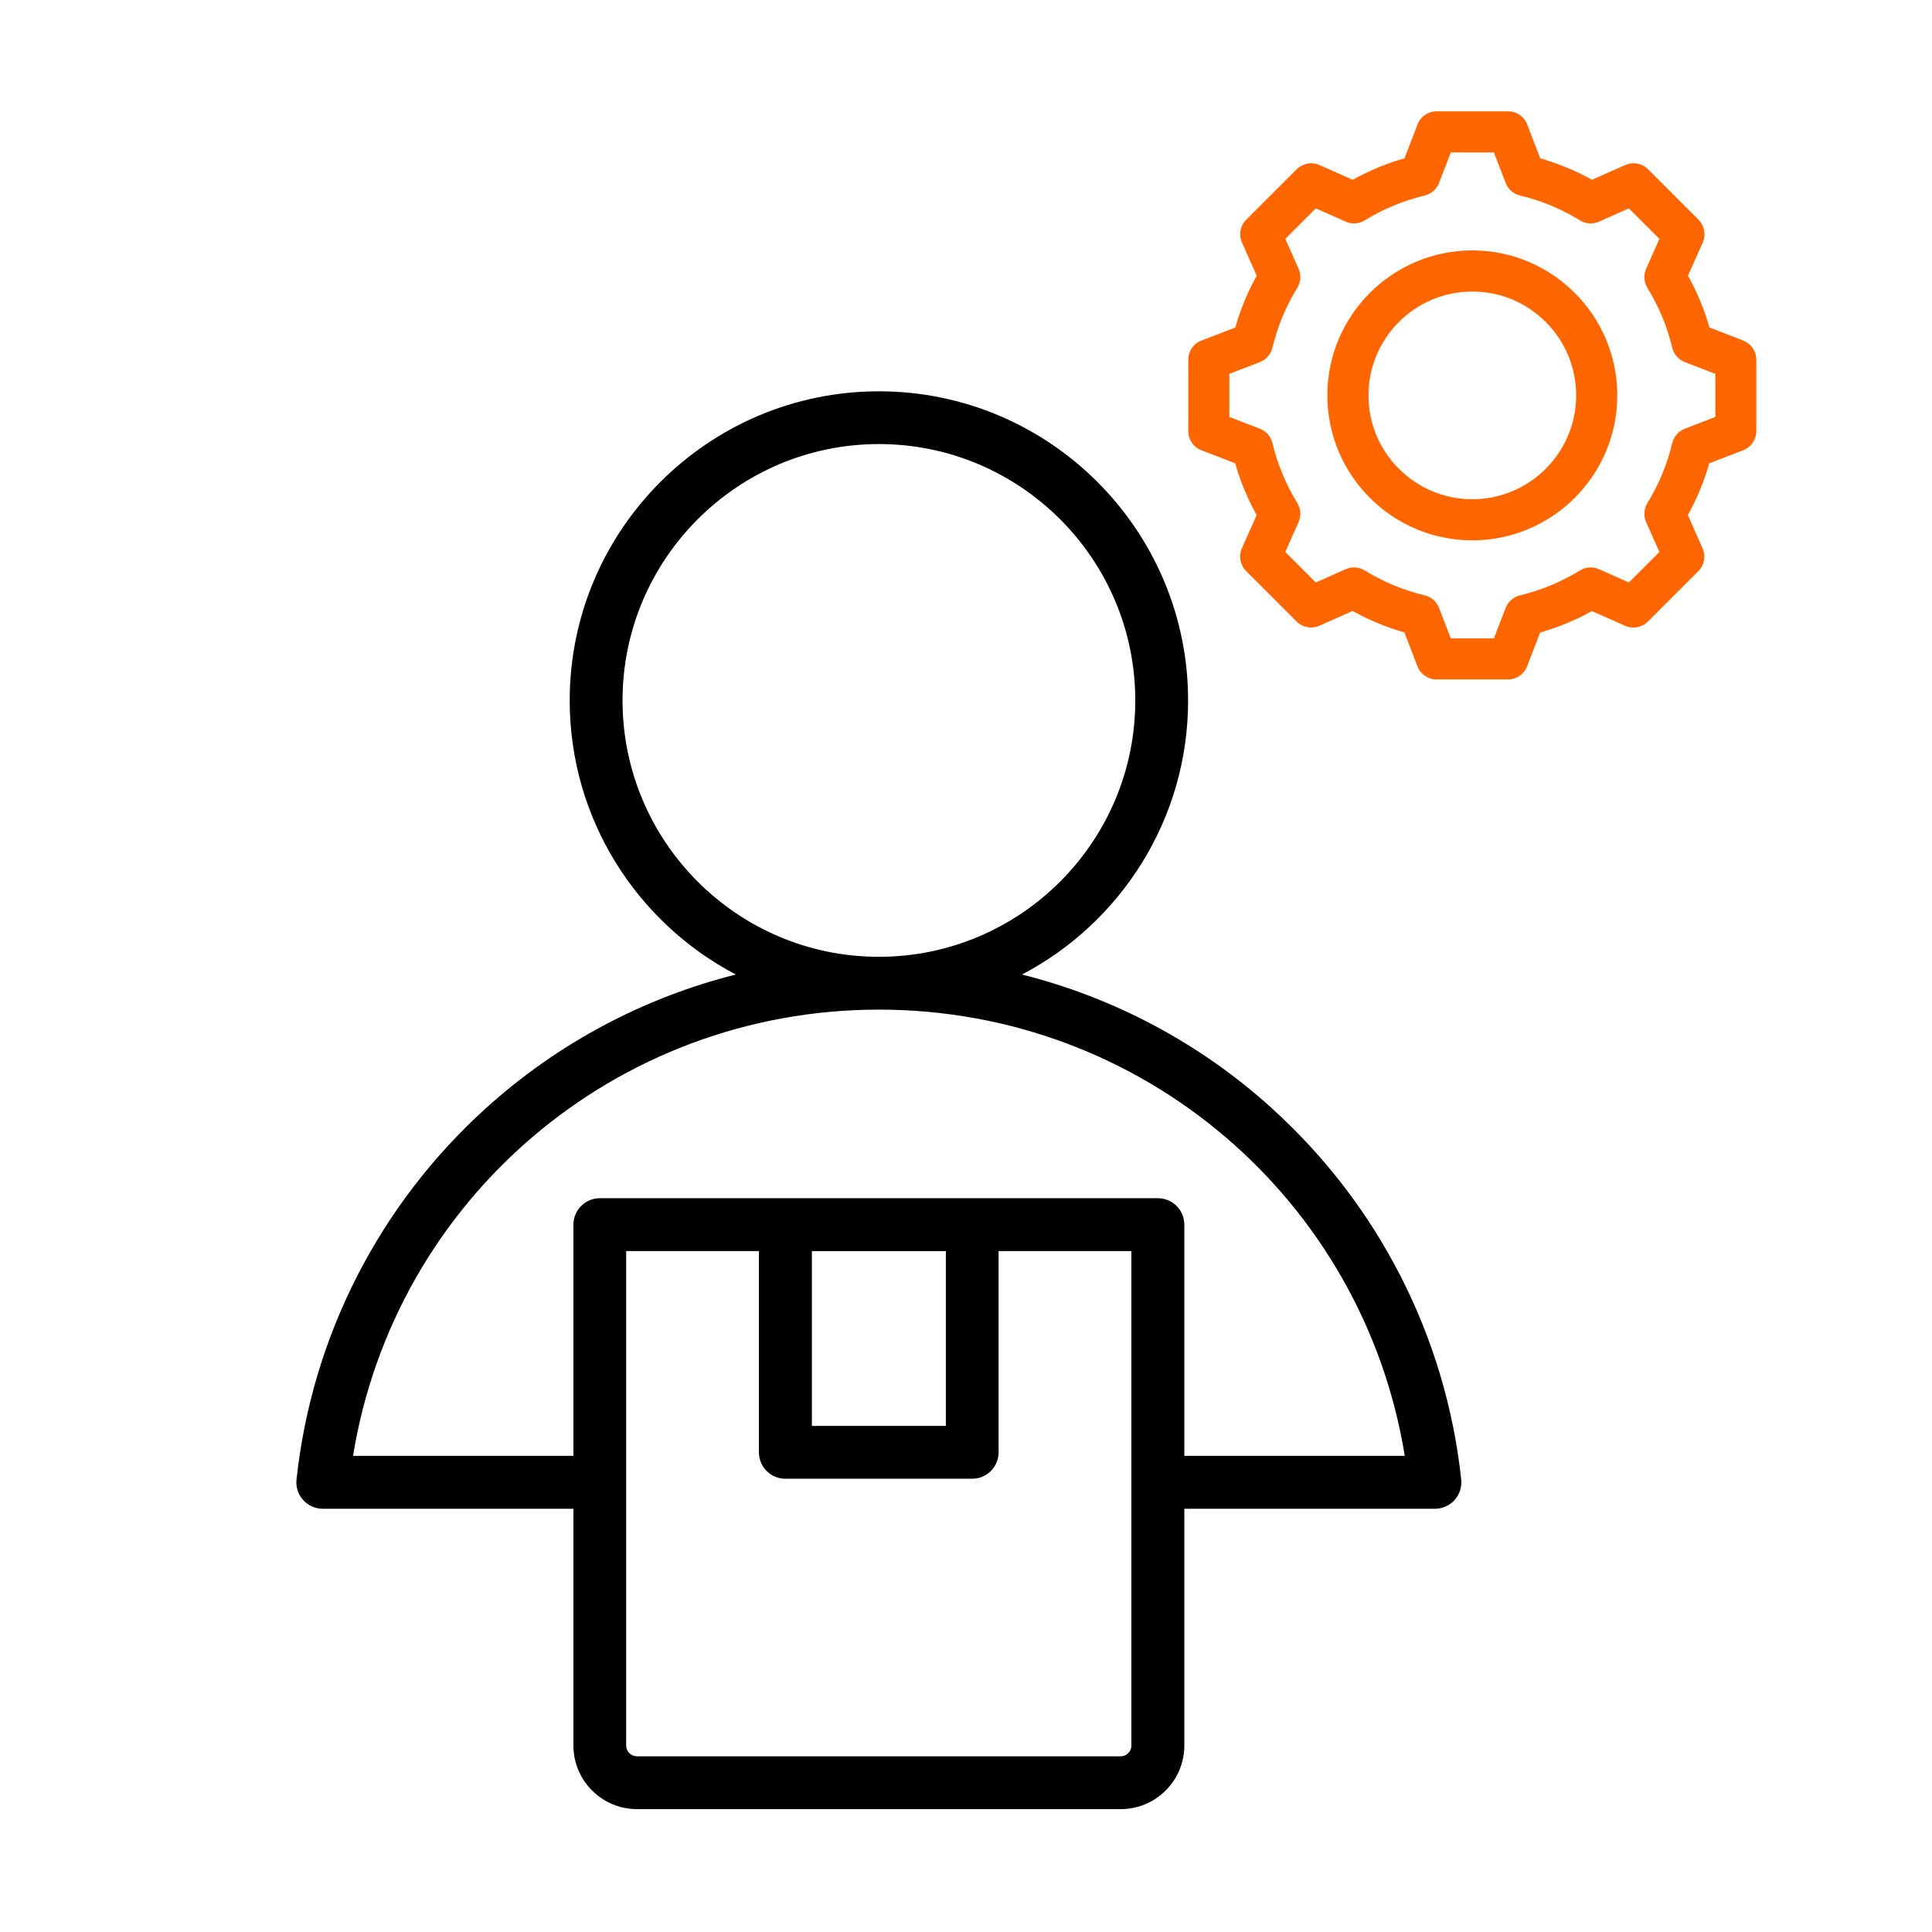
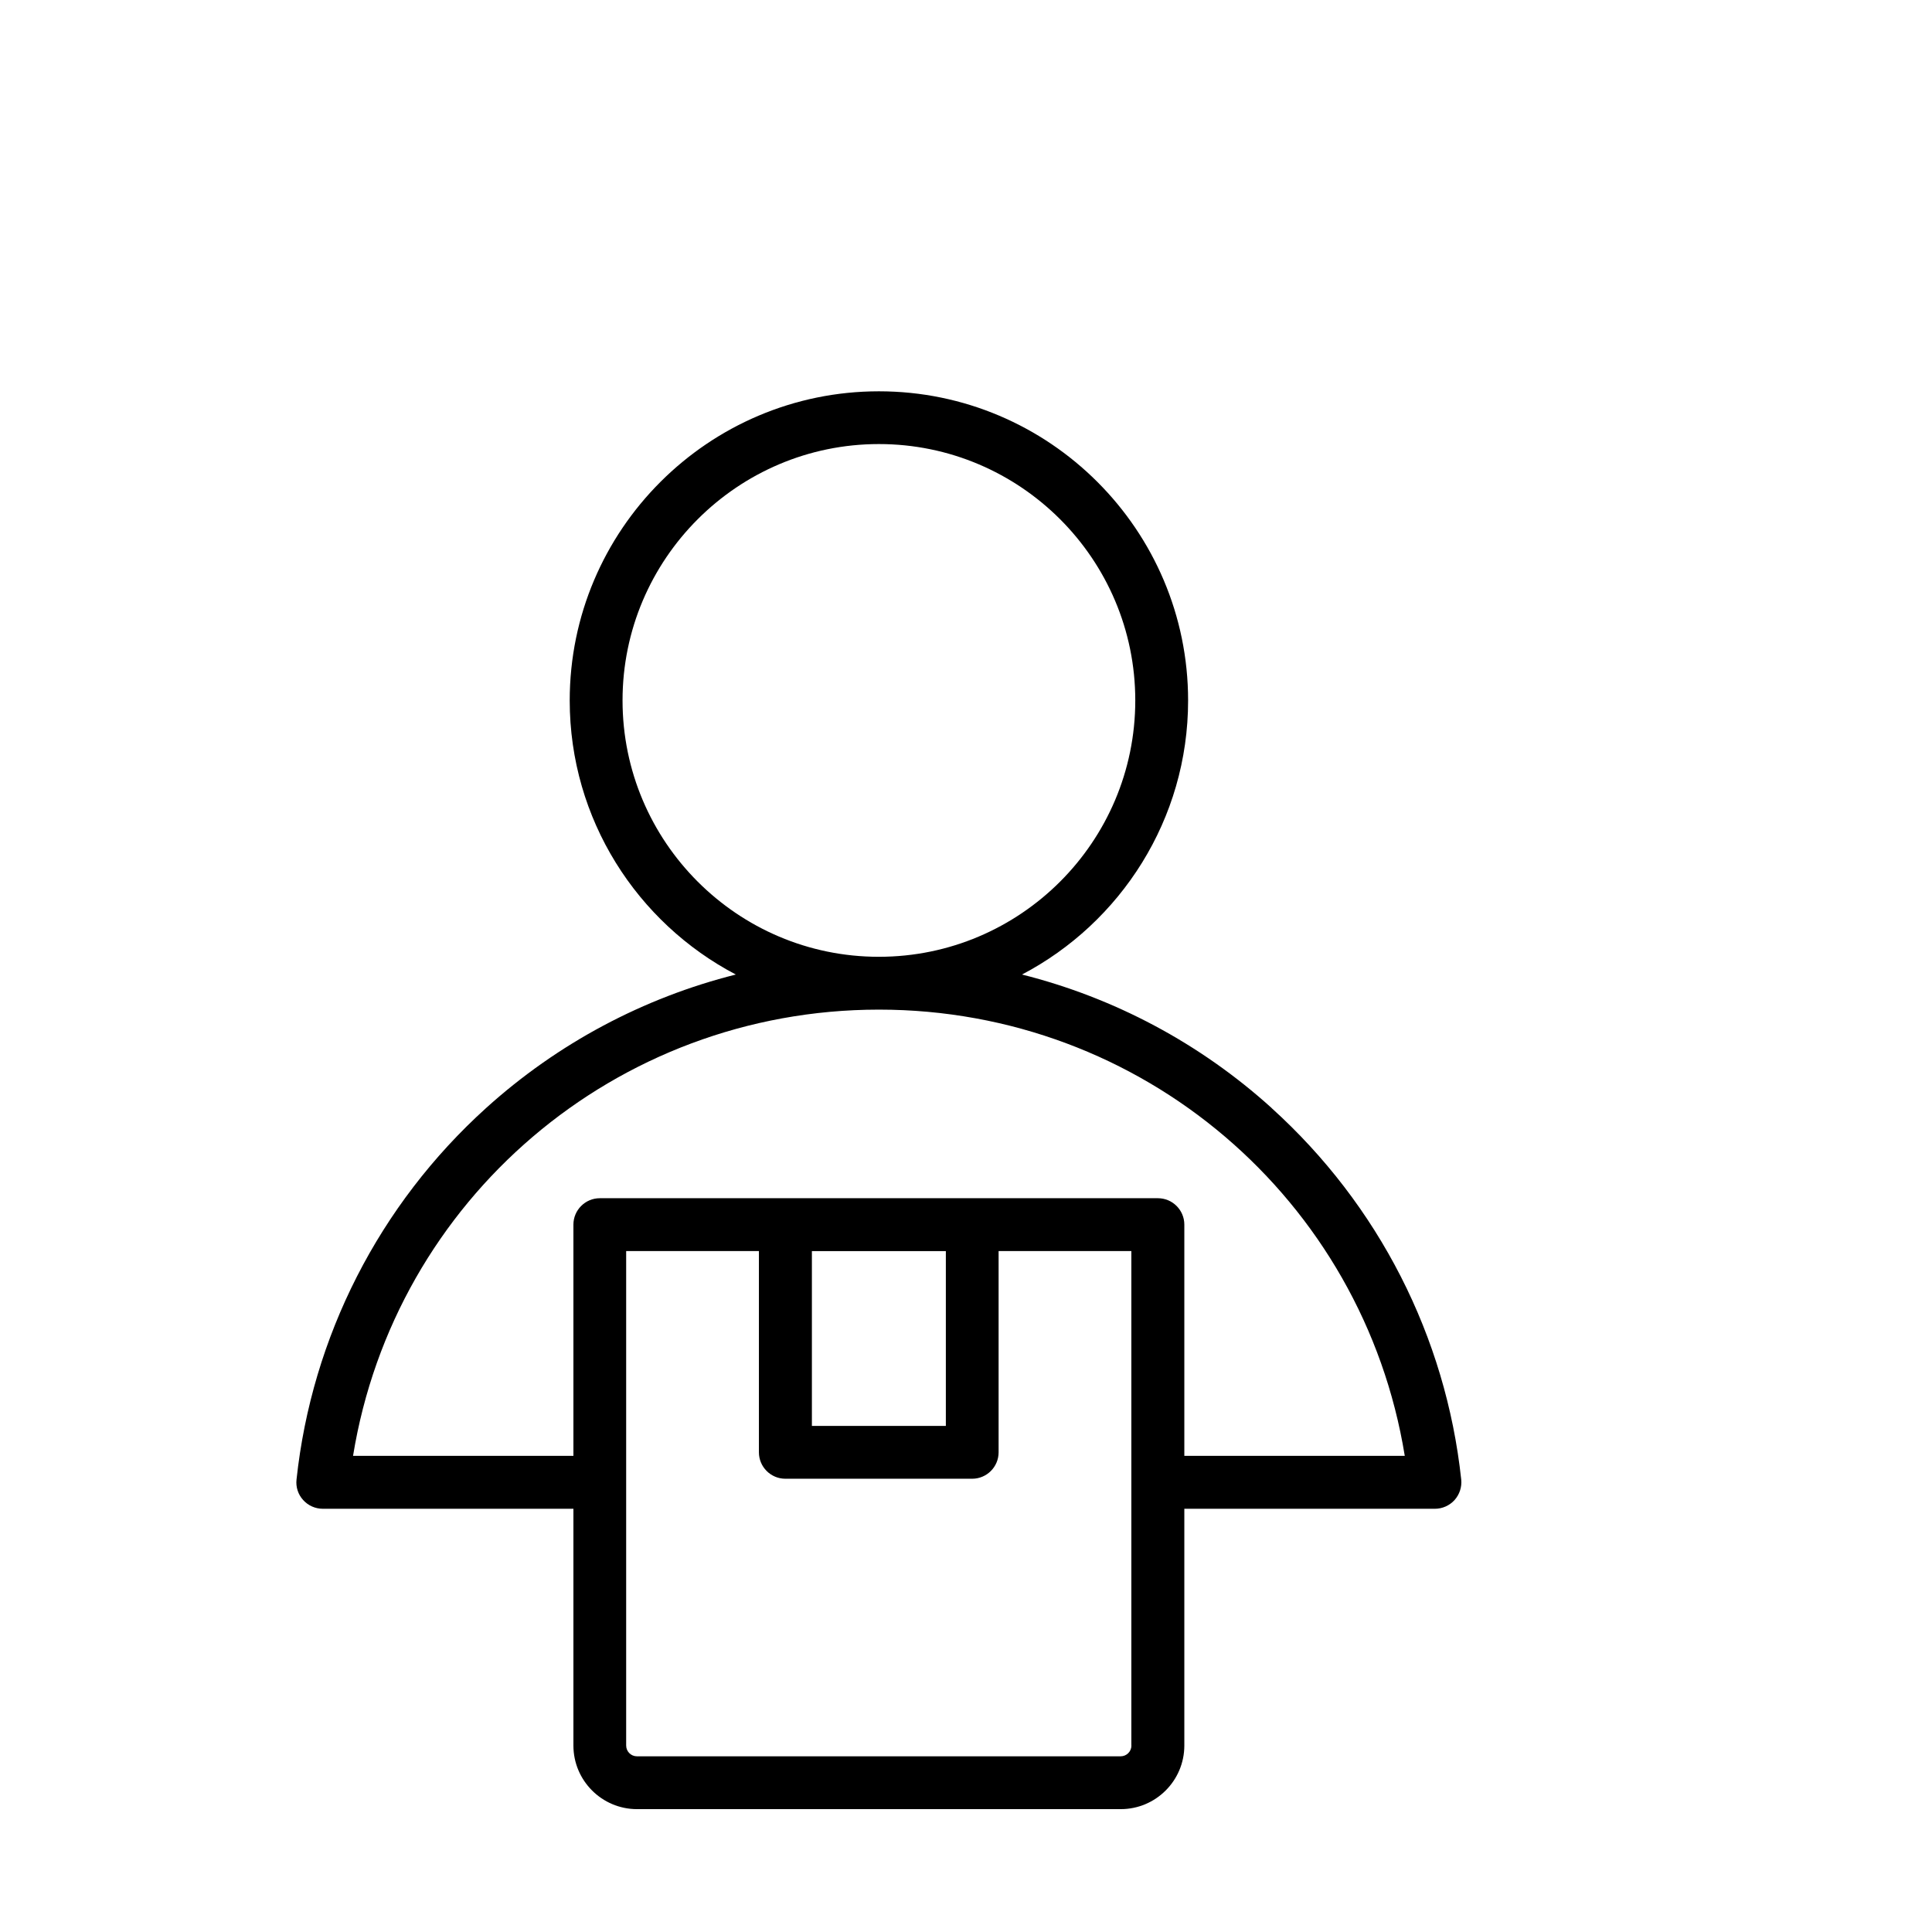
<svg xmlns="http://www.w3.org/2000/svg" id="c" viewBox="0 0 256 256">
  <defs>
    <style>.j{fill:#000;}.j,.k{stroke-width:0px;}.k{fill:#f60;}</style>
  </defs>
  <g id="d">
    <path class="j" d="M168.49,146.81c-9.5-8.59-20.86-14.61-33.07-17.68,13.07-6.85,22.01-20.56,22.01-36.31,0-22.59-18.38-40.97-40.97-40.97s-40.97,18.38-40.97,40.97c0,15.75,8.94,29.46,22.01,36.31-12.21,3.07-23.57,9.09-33.08,17.68-14.18,12.82-23.1,30.31-25.13,49.24-.11.99.21,1.98.88,2.71.66.74,1.61,1.16,2.61,1.16h33.2v31.37c0,4.65,3.78,8.43,8.43,8.43h64.09c4.65,0,8.43-3.78,8.43-8.43v-31.37h33.2c.99,0,1.94-.42,2.61-1.16.66-.74.98-1.73.88-2.71-2.03-18.93-10.95-36.41-25.13-49.23h0ZM82.49,92.81c0-18.73,15.24-33.97,33.97-33.97s33.97,15.24,33.97,33.97-15.23,33.96-33.95,33.97h-.04c-18.72,0-33.95-15.24-33.95-33.97ZM149.92,231.29c0,.79-.64,1.43-1.43,1.43h-64.09c-.79,0-1.43-.64-1.43-1.43v-65.52h17.59v26.67c0,1.93,1.57,3.5,3.5,3.5h24.76c1.93,0,3.5-1.57,3.5-3.5v-26.67h17.59v65.52h0ZM107.58,165.78h17.75v23.16h-17.75v-23.16ZM156.93,192.91v-30.64c0-1.93-1.57-3.5-3.5-3.5h-73.95c-1.93,0-3.5,1.57-3.5,3.5v30.64h-29.2c5.52-33.96,34.8-59.11,69.65-59.13,0,0,.02,0,.03,0s.02,0,.03,0c34.85.01,64.13,25.16,69.65,59.13h-29.2ZM168.75,128.4" />
-     <path class="k" d="M164.36,86.94h0M230.99,45.12l-4.48-1.73c-.68-2.39-1.63-4.69-2.84-6.86l1.95-4.39c.46-1.03.23-2.23-.56-3.03l-6.68-6.68c-.8-.8-2-1.02-3.03-.56l-4.4,1.95c-2.17-1.21-4.47-2.16-6.86-2.84l-1.73-4.49c-.4-1.05-1.41-1.74-2.54-1.74h-9.45c-1.13,0-2.14.69-2.54,1.74l-1.73,4.49c-2.39.68-4.68,1.63-6.86,2.84l-4.4-1.95c-1.03-.46-2.23-.23-3.03.56l-6.68,6.68c-.8.8-1.02,2-.56,3.03l1.95,4.4c-1.21,2.17-2.16,4.47-2.84,6.86l-4.49,1.73c-1.05.4-1.74,1.41-1.74,2.54v9.45c0,1.13.69,2.14,1.74,2.54l4.48,1.73c.68,2.39,1.63,4.69,2.84,6.86l-1.95,4.39c-.46,1.03-.23,2.23.56,3.03l6.68,6.68c.8.8,2,1.02,3.03.56l4.4-1.95c2.17,1.21,4.47,2.16,6.86,2.84l1.73,4.49c.4,1.05,1.41,1.74,2.54,1.74h9.45c1.13,0,2.14-.69,2.54-1.74l1.73-4.48c2.39-.68,4.69-1.63,6.86-2.84l4.39,1.95c1.03.46,2.23.23,3.03-.56l6.68-6.68c.8-.8,1.02-2,.56-3.03l-1.95-4.4c1.21-2.17,2.16-4.47,2.84-6.86l4.49-1.73c1.05-.4,1.74-1.41,1.74-2.54v-9.45c0-1.13-.69-2.14-1.74-2.54ZM227.29,55.25l-4.04,1.56c-.84.32-1.46,1.04-1.67,1.91-.67,2.8-1.77,5.47-3.29,7.93-.47.76-.53,1.71-.17,2.53l1.76,3.96-4.04,4.04-3.96-1.76c-.82-.36-1.77-.3-2.53.17-2.46,1.51-5.13,2.62-7.93,3.29-.87.21-1.59.83-1.91,1.67l-1.56,4.04h-5.71l-1.56-4.04c-.32-.84-1.04-1.46-1.91-1.67-2.8-.67-5.47-1.77-7.93-3.29-.76-.47-1.71-.53-2.53-.17l-3.96,1.76-4.04-4.04,1.76-3.96c.36-.82.3-1.77-.17-2.53-1.51-2.46-2.62-5.13-3.29-7.93-.21-.87-.83-1.59-1.67-1.91l-4.04-1.56v-5.71l4.04-1.56c.84-.32,1.46-1.04,1.67-1.91.67-2.8,1.77-5.47,3.29-7.93.47-.76.53-1.71.17-2.53l-1.76-3.96,4.04-4.04,3.96,1.76c.82.36,1.77.3,2.53-.17,2.46-1.52,5.13-2.62,7.93-3.29.87-.21,1.59-.83,1.91-1.67l1.56-4.04h5.71l1.56,4.04c.32.84,1.04,1.46,1.91,1.67,2.8.67,5.47,1.77,7.93,3.29.76.47,1.71.53,2.53.17l3.96-1.76,4.04,4.04-1.76,3.96c-.36.82-.3,1.77.17,2.53,1.51,2.46,2.62,5.13,3.29,7.93.21.87.83,1.59,1.67,1.91l4.04,1.56v5.71ZM195.09,33.18c-10.59,0-19.21,8.62-19.21,19.21s8.62,19.21,19.21,19.21,19.21-8.62,19.21-19.21-8.62-19.21-19.21-19.21ZM195.09,66.15c-7.59,0-13.76-6.17-13.76-13.76s6.17-13.76,13.76-13.76,13.76,6.17,13.76,13.76-6.17,13.76-13.76,13.76Z" />
  </g>
</svg>